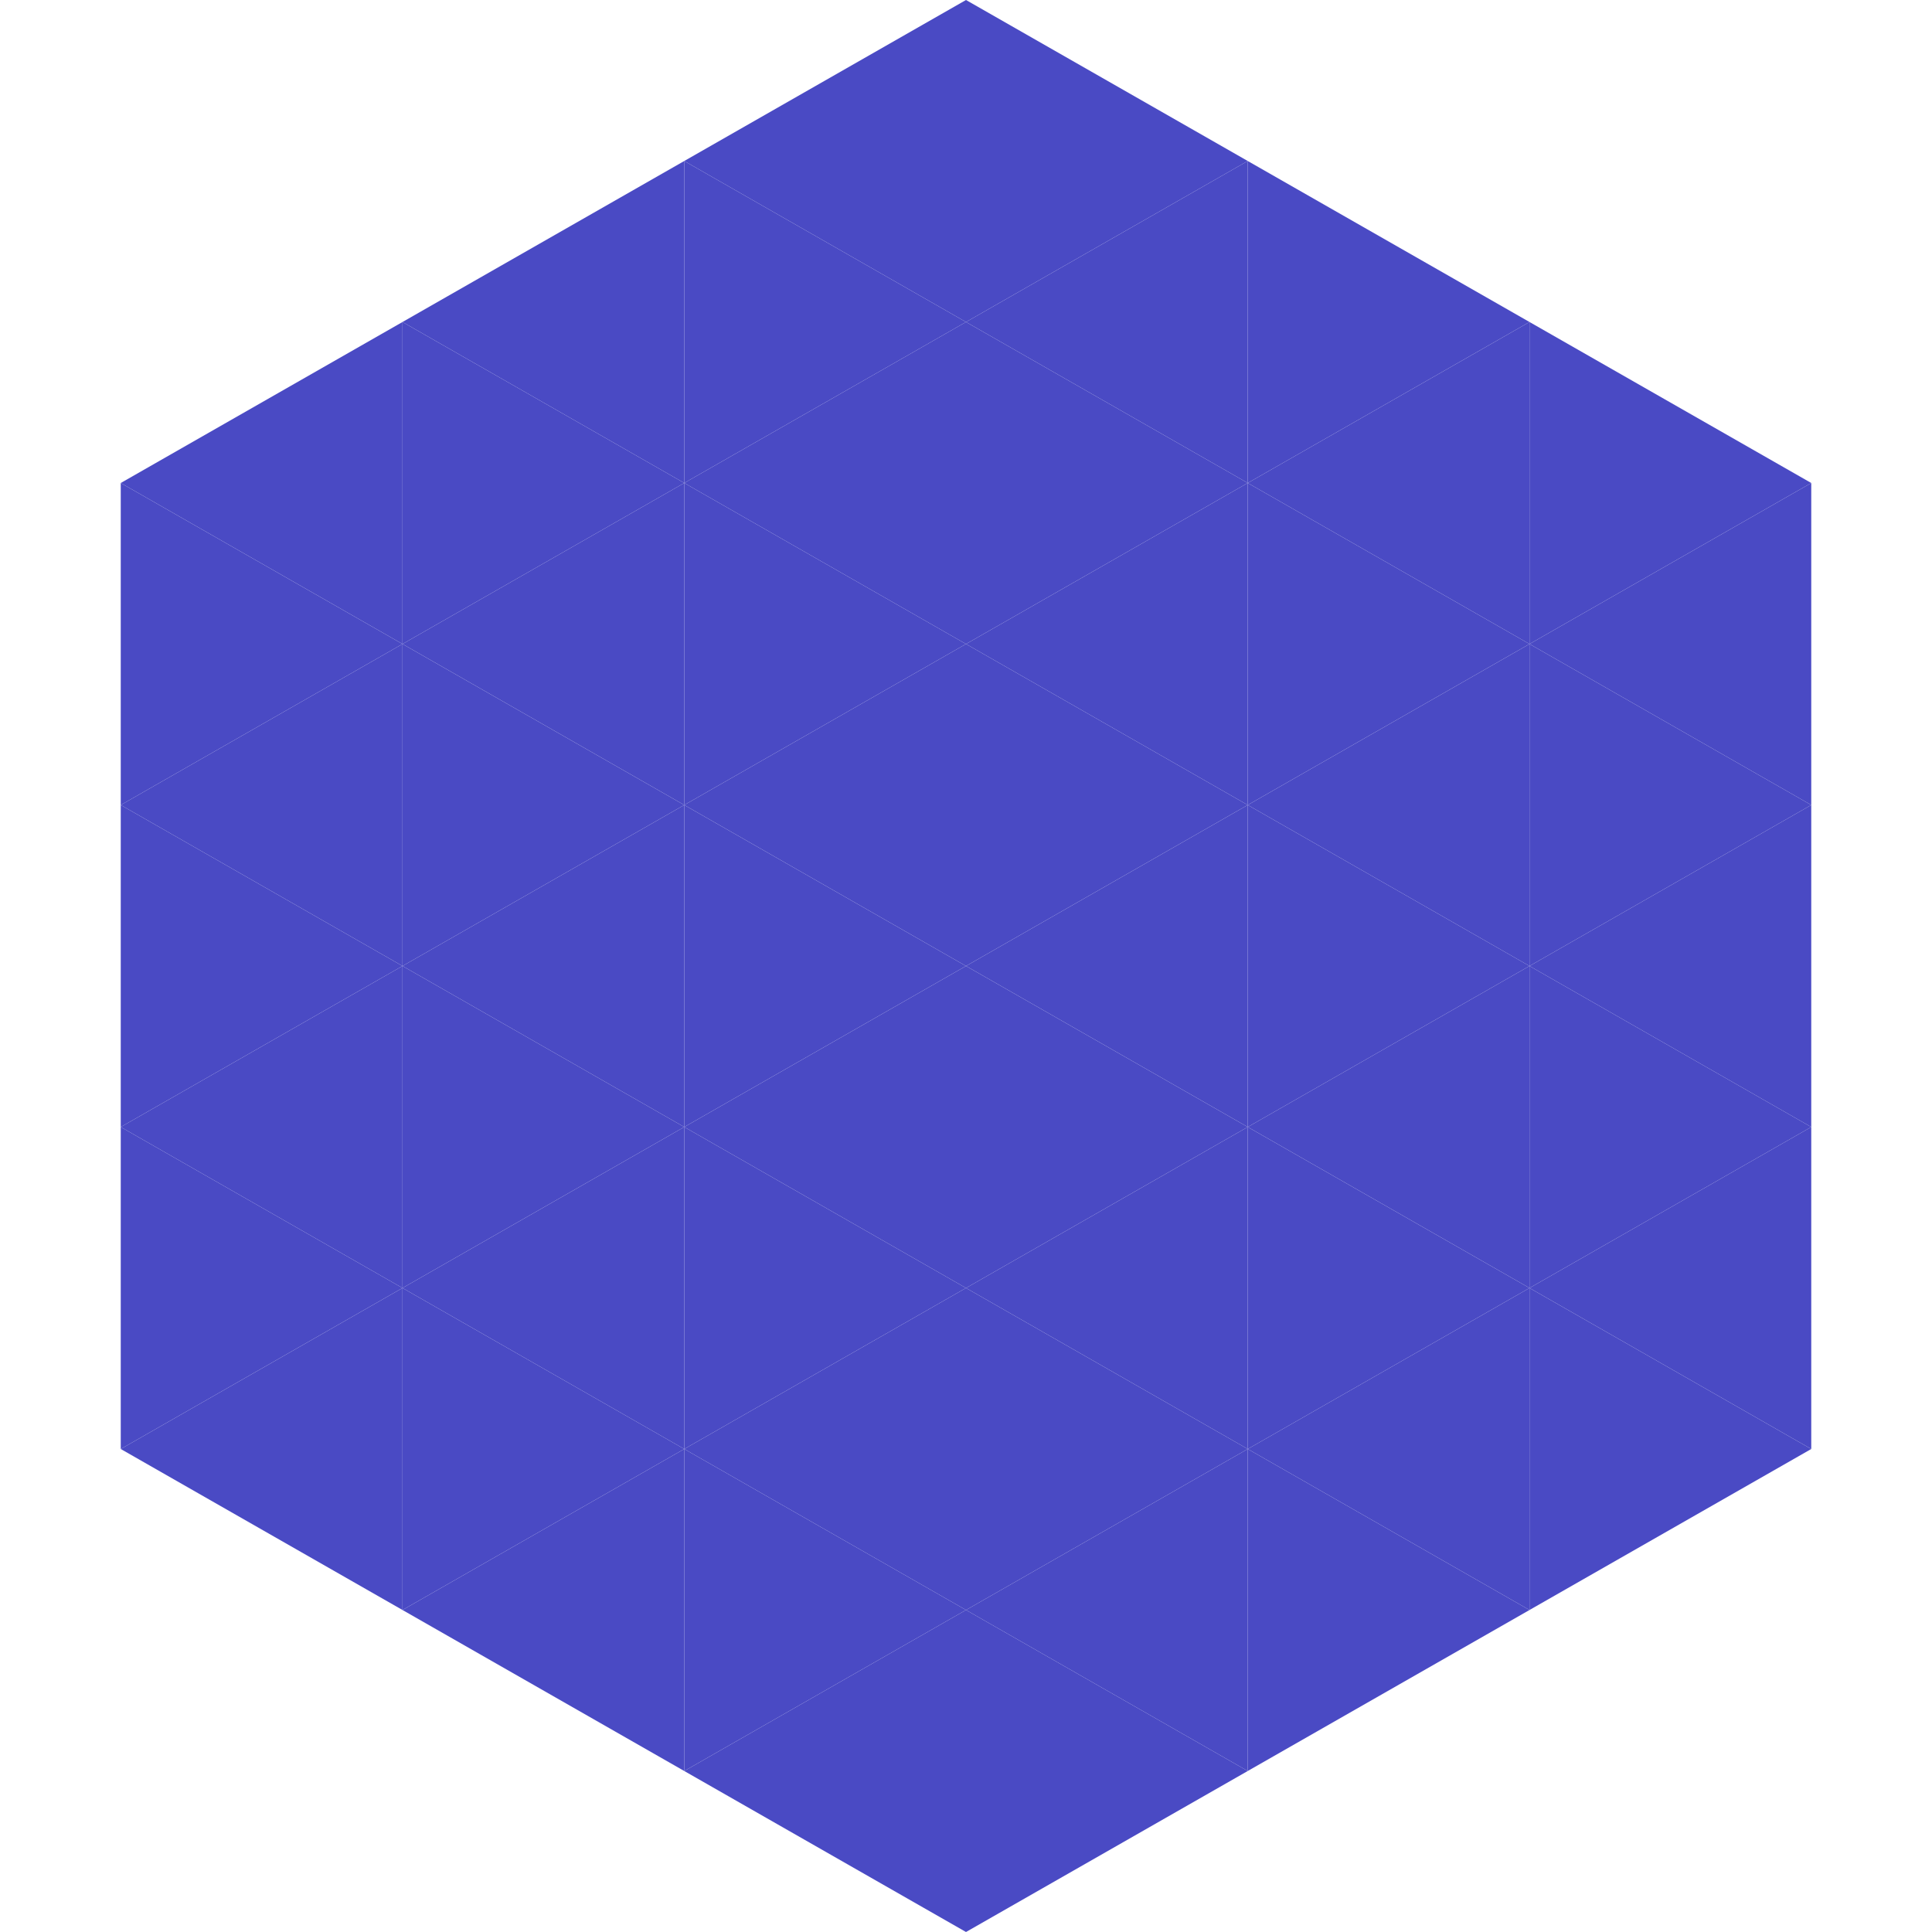
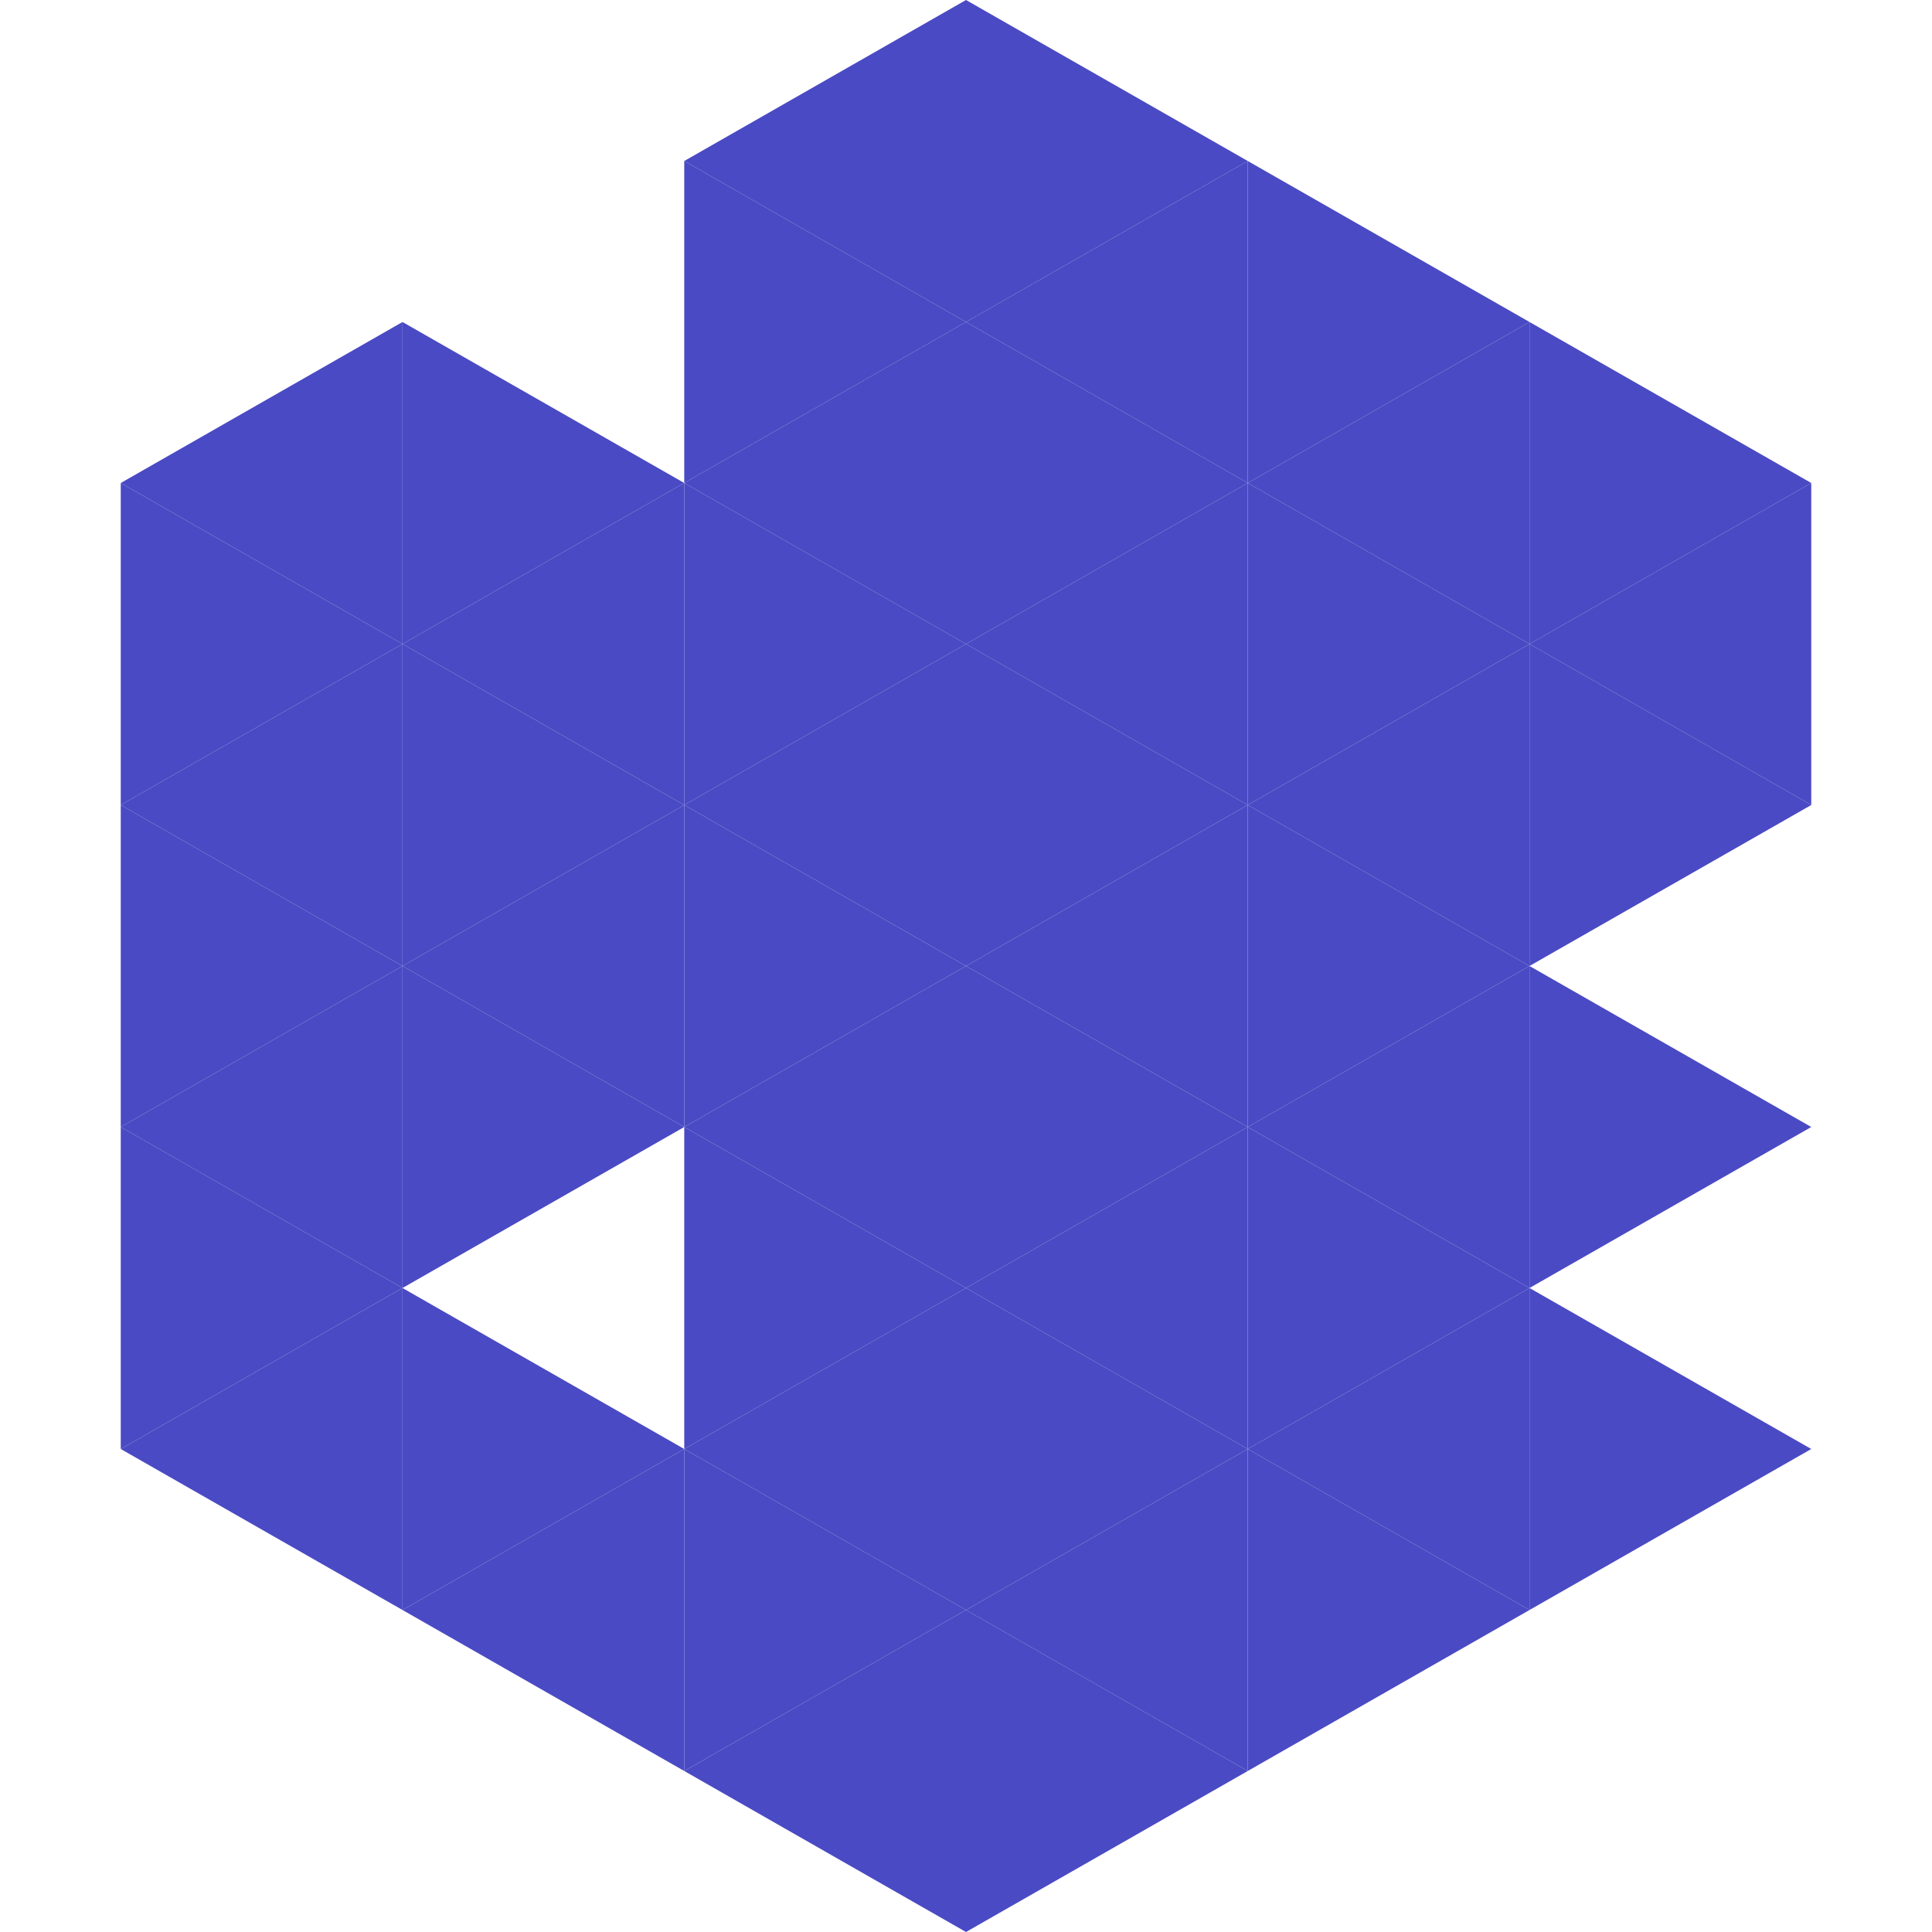
<svg xmlns="http://www.w3.org/2000/svg" width="240" height="240">
  <polygon points="50,40 15,60 50,80" style="fill:rgb(74,74,196)" />
  <polygon points="190,40 225,60 190,80" style="fill:rgb(74,74,196)" />
  <polygon points="15,60 50,80 15,100" style="fill:rgb(74,74,196)" />
  <polygon points="225,60 190,80 225,100" style="fill:rgb(74,74,196)" />
  <polygon points="50,80 15,100 50,120" style="fill:rgb(74,74,196)" />
  <polygon points="190,80 225,100 190,120" style="fill:rgb(74,74,196)" />
  <polygon points="15,100 50,120 15,140" style="fill:rgb(74,74,196)" />
-   <polygon points="225,100 190,120 225,140" style="fill:rgb(74,74,196)" />
  <polygon points="50,120 15,140 50,160" style="fill:rgb(74,74,196)" />
  <polygon points="190,120 225,140 190,160" style="fill:rgb(74,74,196)" />
  <polygon points="15,140 50,160 15,180" style="fill:rgb(74,74,196)" />
-   <polygon points="225,140 190,160 225,180" style="fill:rgb(74,74,196)" />
  <polygon points="50,160 15,180 50,200" style="fill:rgb(74,74,196)" />
  <polygon points="190,160 225,180 190,200" style="fill:rgb(74,74,196)" />
  <polygon points="15,180 50,200 15,220" style="fill:rgb(255,255,255); fill-opacity:0" />
  <polygon points="225,180 190,200 225,220" style="fill:rgb(255,255,255); fill-opacity:0" />
  <polygon points="50,0 85,20 50,40" style="fill:rgb(255,255,255); fill-opacity:0" />
  <polygon points="190,0 155,20 190,40" style="fill:rgb(255,255,255); fill-opacity:0" />
-   <polygon points="85,20 50,40 85,60" style="fill:rgb(74,74,196)" />
  <polygon points="155,20 190,40 155,60" style="fill:rgb(74,74,196)" />
  <polygon points="50,40 85,60 50,80" style="fill:rgb(74,74,196)" />
  <polygon points="190,40 155,60 190,80" style="fill:rgb(74,74,196)" />
  <polygon points="85,60 50,80 85,100" style="fill:rgb(74,74,196)" />
  <polygon points="155,60 190,80 155,100" style="fill:rgb(74,74,196)" />
  <polygon points="50,80 85,100 50,120" style="fill:rgb(74,74,196)" />
  <polygon points="190,80 155,100 190,120" style="fill:rgb(74,74,196)" />
  <polygon points="85,100 50,120 85,140" style="fill:rgb(74,74,196)" />
  <polygon points="155,100 190,120 155,140" style="fill:rgb(74,74,196)" />
  <polygon points="50,120 85,140 50,160" style="fill:rgb(74,74,196)" />
  <polygon points="190,120 155,140 190,160" style="fill:rgb(74,74,196)" />
-   <polygon points="85,140 50,160 85,180" style="fill:rgb(74,74,196)" />
  <polygon points="155,140 190,160 155,180" style="fill:rgb(74,74,196)" />
  <polygon points="50,160 85,180 50,200" style="fill:rgb(74,74,196)" />
  <polygon points="190,160 155,180 190,200" style="fill:rgb(74,74,196)" />
  <polygon points="85,180 50,200 85,220" style="fill:rgb(74,74,196)" />
  <polygon points="155,180 190,200 155,220" style="fill:rgb(74,74,196)" />
  <polygon points="120,0 85,20 120,40" style="fill:rgb(74,74,196)" />
  <polygon points="120,0 155,20 120,40" style="fill:rgb(74,74,196)" />
  <polygon points="85,20 120,40 85,60" style="fill:rgb(74,74,196)" />
  <polygon points="155,20 120,40 155,60" style="fill:rgb(74,74,196)" />
  <polygon points="120,40 85,60 120,80" style="fill:rgb(74,74,196)" />
  <polygon points="120,40 155,60 120,80" style="fill:rgb(74,74,196)" />
  <polygon points="85,60 120,80 85,100" style="fill:rgb(74,74,196)" />
  <polygon points="155,60 120,80 155,100" style="fill:rgb(74,74,196)" />
  <polygon points="120,80 85,100 120,120" style="fill:rgb(74,74,196)" />
  <polygon points="120,80 155,100 120,120" style="fill:rgb(74,74,196)" />
  <polygon points="85,100 120,120 85,140" style="fill:rgb(74,74,196)" />
  <polygon points="155,100 120,120 155,140" style="fill:rgb(74,74,196)" />
  <polygon points="120,120 85,140 120,160" style="fill:rgb(74,74,196)" />
  <polygon points="120,120 155,140 120,160" style="fill:rgb(74,74,196)" />
  <polygon points="85,140 120,160 85,180" style="fill:rgb(74,74,196)" />
  <polygon points="155,140 120,160 155,180" style="fill:rgb(74,74,196)" />
  <polygon points="120,160 85,180 120,200" style="fill:rgb(74,74,196)" />
  <polygon points="120,160 155,180 120,200" style="fill:rgb(74,74,196)" />
  <polygon points="85,180 120,200 85,220" style="fill:rgb(74,74,196)" />
  <polygon points="155,180 120,200 155,220" style="fill:rgb(74,74,196)" />
  <polygon points="120,200 85,220 120,240" style="fill:rgb(74,74,196)" />
  <polygon points="120,200 155,220 120,240" style="fill:rgb(74,74,196)" />
  <polygon points="85,220 120,240 85,260" style="fill:rgb(255,255,255); fill-opacity:0" />
  <polygon points="155,220 120,240 155,260" style="fill:rgb(255,255,255); fill-opacity:0" />
</svg>